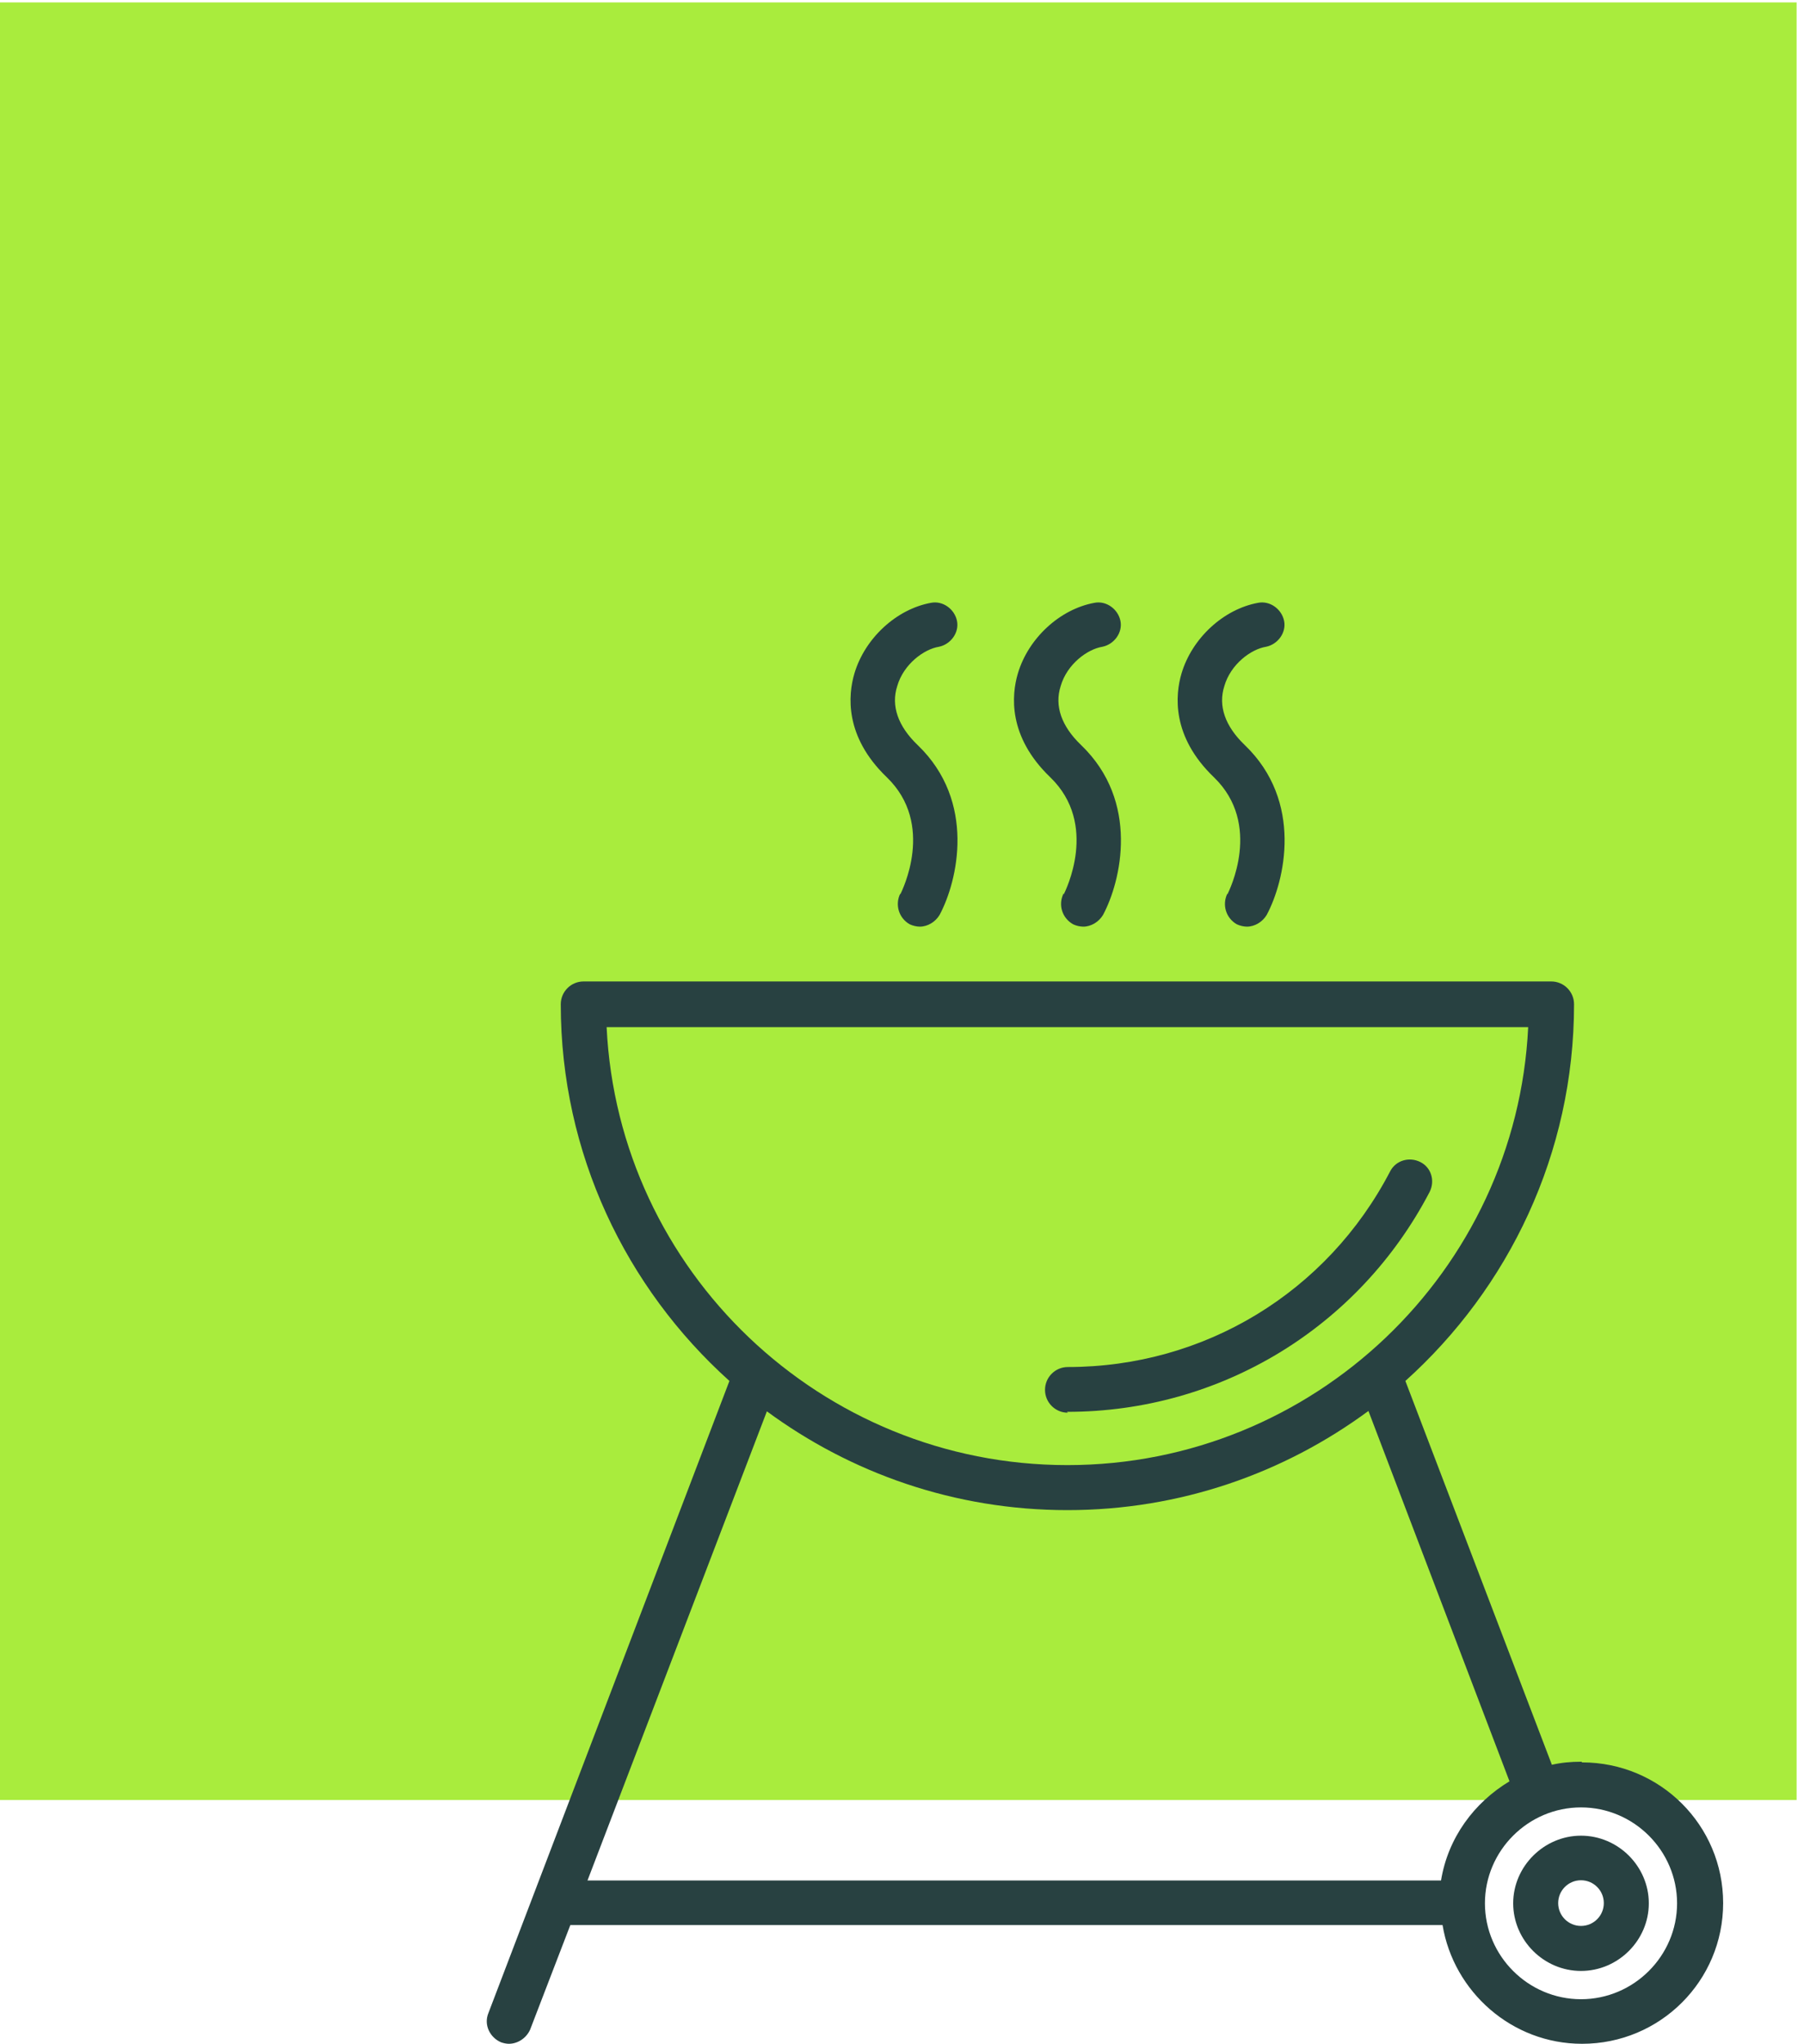
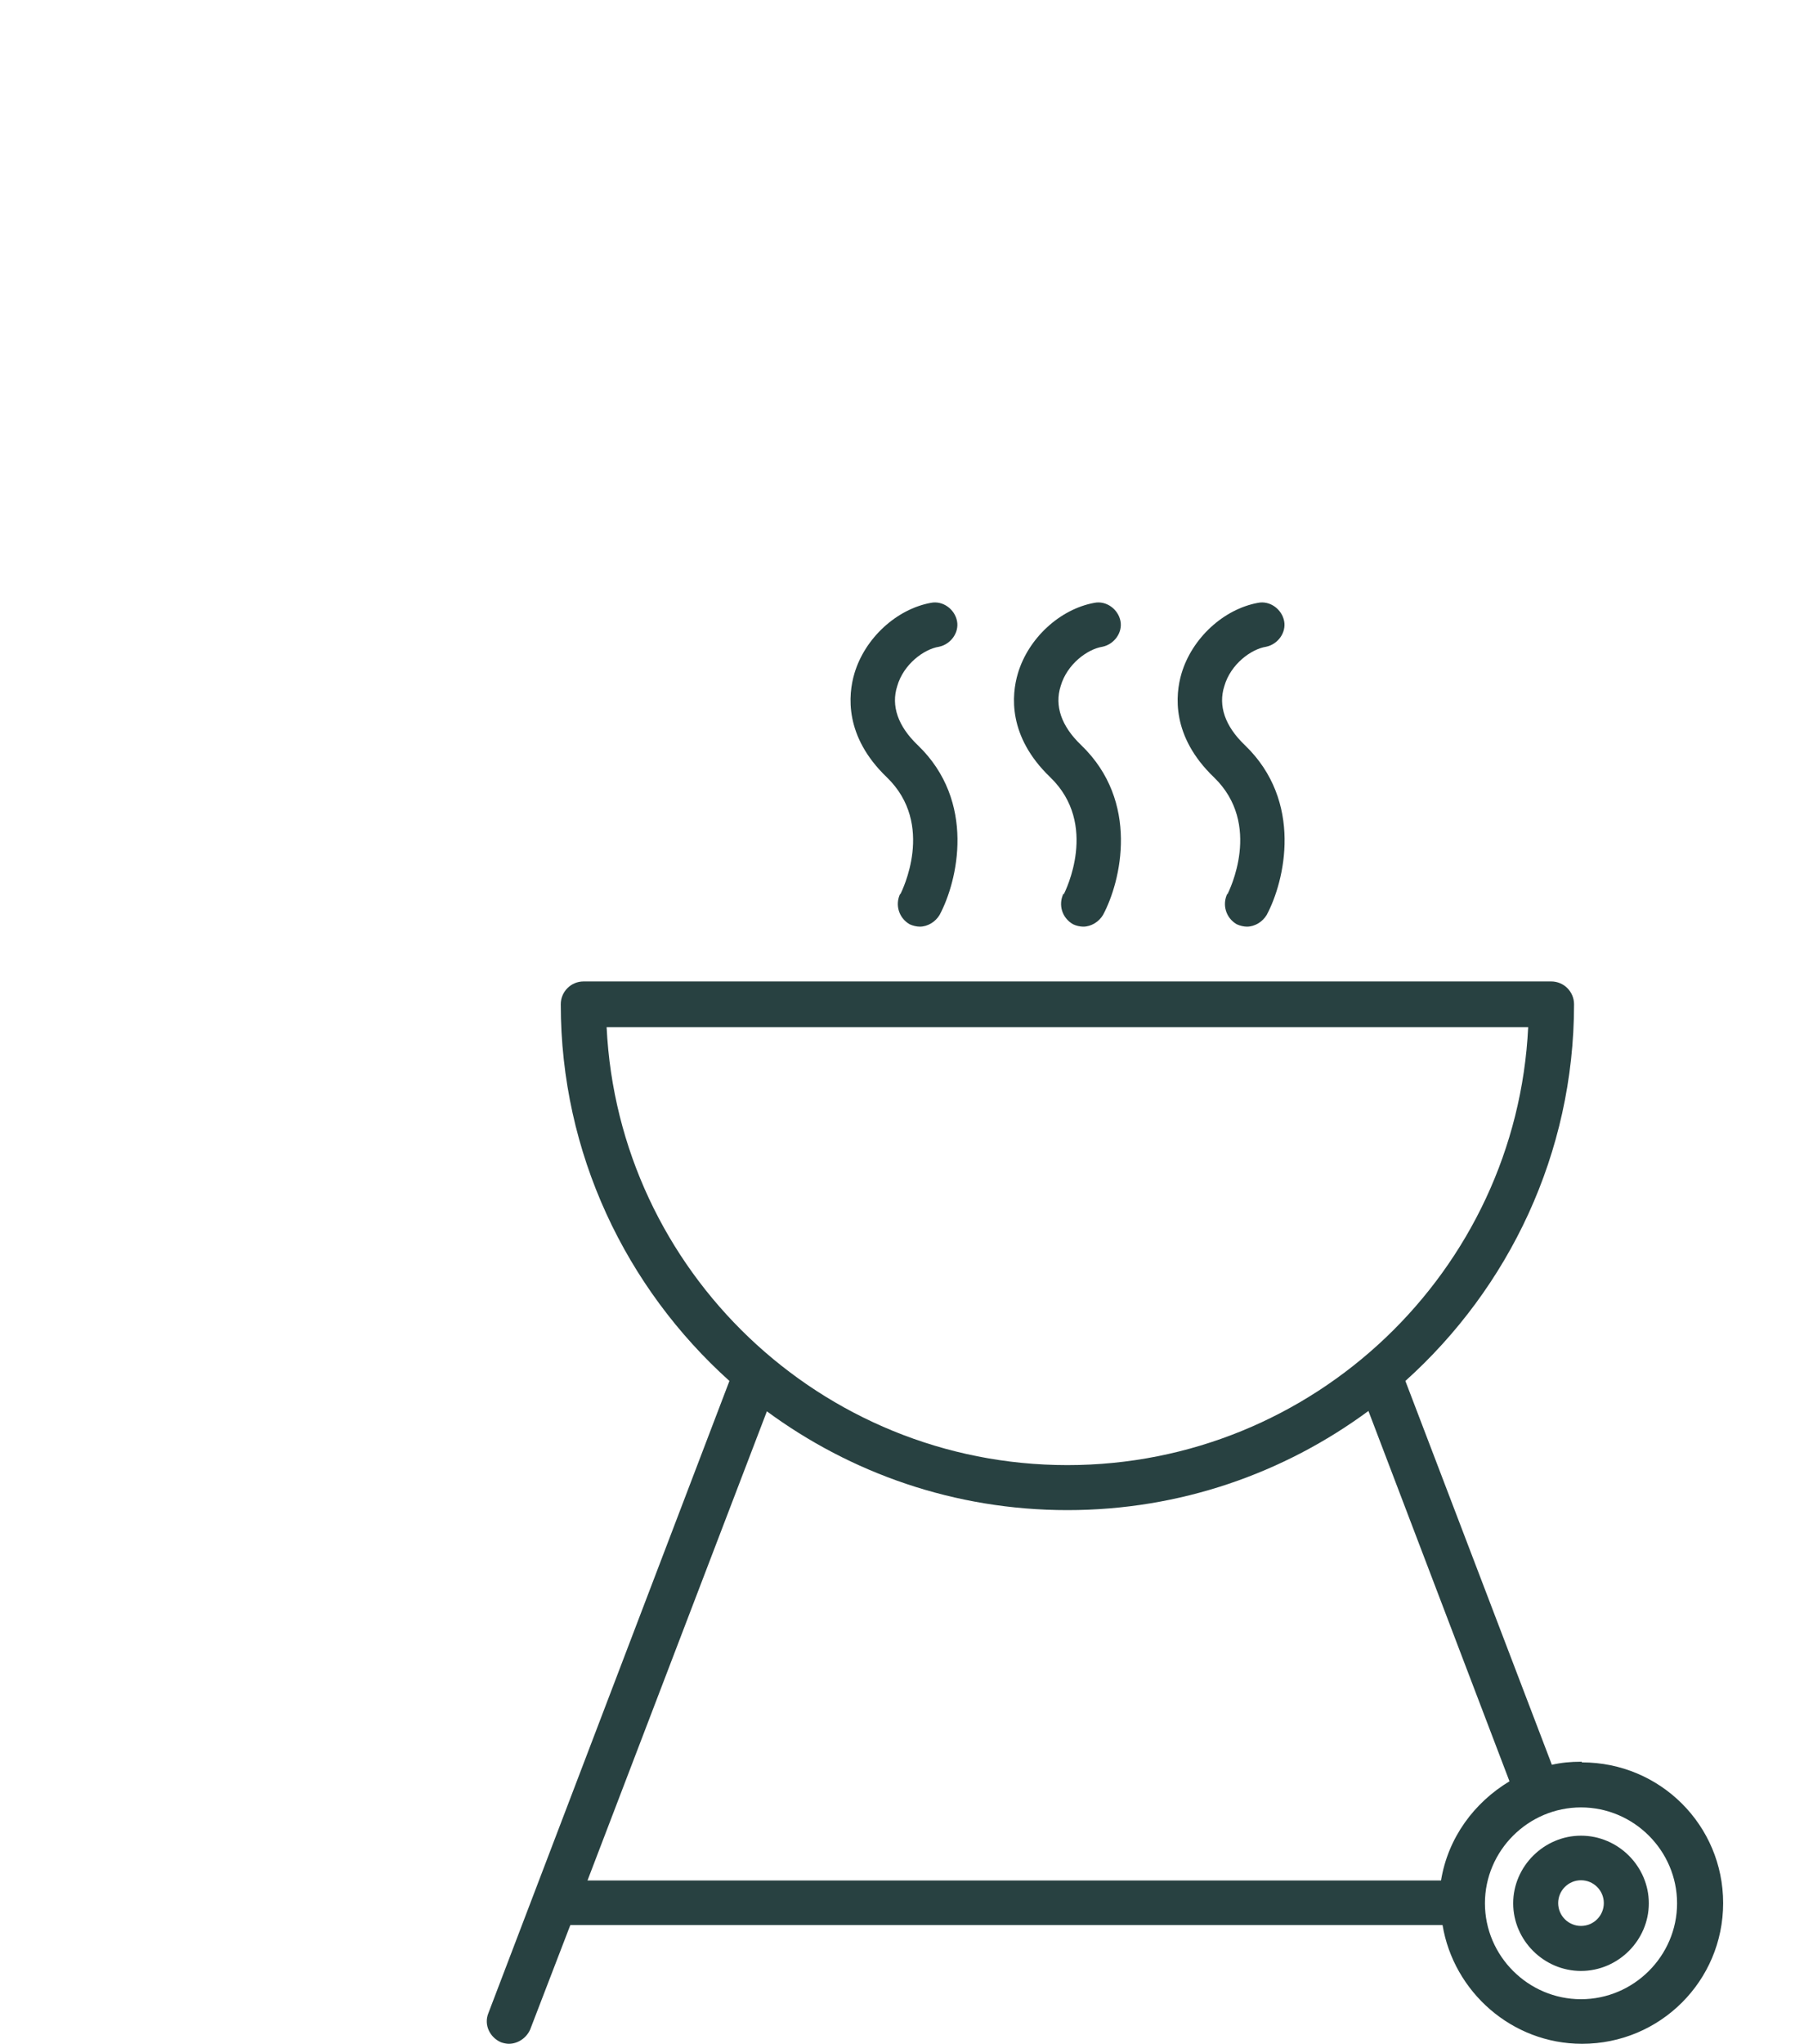
<svg xmlns="http://www.w3.org/2000/svg" width="83" height="94" viewBox="0 0 83 94" fill="none">
  <g clip-path="url(#clip0_182_140)">
-     <path d="M82.66 0.11H0V82.77H82.66V0.11Z" fill="#A9EC3D" />
    <path d="M56.47 41.09C56.22 41.6 56.4 42.21 56.9 42.5C57.05 42.57 57.23 42.61 57.37 42.61C57.73 42.61 58.09 42.39 58.28 42.07C59.11 40.52 59.98 36.86 57.27 34.26C56.36 33.39 56.04 32.45 56.33 31.55C56.62 30.54 57.56 29.85 58.25 29.74C58.79 29.63 59.19 29.09 59.08 28.55C58.97 28.01 58.43 27.61 57.88 27.72C56.29 28.01 54.84 29.35 54.36 30.97C54.07 31.95 53.89 33.86 55.85 35.74C58.1 37.91 56.54 40.98 56.47 41.13V41.09Z" fill="#284141" />
    <path d="M48.93 41.09C48.68 41.6 48.86 42.21 49.37 42.5C49.51 42.57 49.7 42.61 49.84 42.61C50.2 42.61 50.56 42.39 50.75 42.07C51.58 40.52 52.45 36.86 49.74 34.26C48.83 33.39 48.51 32.45 48.8 31.55C49.09 30.54 50.03 29.85 50.72 29.74C51.26 29.63 51.66 29.09 51.55 28.55C51.44 28.01 50.9 27.61 50.35 27.72C48.76 28.01 47.31 29.35 46.83 30.97C46.54 31.95 46.36 33.86 48.32 35.74C50.57 37.91 49.01 40.98 48.94 41.13V41.09H48.93Z" fill="#284141" />
    <path d="M41.42 41.09C41.17 41.6 41.35 42.21 41.85 42.5C42 42.57 42.18 42.61 42.32 42.61C42.68 42.61 43.04 42.39 43.23 42.07C44.06 40.52 44.93 36.86 42.22 34.26C41.31 33.39 40.99 32.45 41.28 31.55C41.57 30.54 42.51 29.85 43.2 29.74C43.74 29.63 44.14 29.09 44.03 28.55C43.92 28.01 43.38 27.61 42.83 27.72C41.24 28.01 39.79 29.35 39.31 30.97C39.02 31.95 38.84 33.86 40.8 35.74C43.05 37.91 41.49 40.98 41.42 41.13V41.09Z" fill="#284141" />
    <path d="M72.74 81.01C72.27 81.01 71.83 81.05 71.4 81.15L64.66 63.5C69.41 59.23 72.42 53.05 72.42 46.18C72.42 45.6 71.95 45.13 71.37 45.13H26.85C26.27 45.13 25.8 45.6 25.8 46.18C25.8 53.05 28.81 59.23 33.56 63.5L22.47 92.57C22.25 93.11 22.54 93.69 23.05 93.91C23.16 93.95 23.3 93.98 23.41 93.98C23.81 93.98 24.21 93.73 24.39 93.33L26.24 88.52H66.37C66.88 91.59 69.56 93.98 72.79 93.98C76.38 93.98 79.28 91.09 79.28 87.51C79.28 83.93 76.38 81.04 72.79 81.04L72.75 81L72.74 81.01ZM27.9 47.23H70.31C69.77 58.44 60.45 67.37 49.11 67.37C37.77 67.37 28.45 58.44 27.91 47.23H27.9ZM35.26 64.88C39.14 67.74 43.92 69.44 49.11 69.44C54.3 69.44 59.08 67.74 62.96 64.88L69.45 81.91C67.82 82.89 66.62 84.51 66.3 86.47H27.03L35.29 64.88H35.25H35.26ZM72.74 91.93C70.31 91.93 68.32 89.94 68.32 87.52C68.32 85.1 70.31 83.11 72.74 83.11C75.17 83.11 77.16 85.1 77.16 87.52C77.16 89.94 75.17 91.93 72.74 91.93Z" fill="#284141" />
    <path d="M72.74 84.41C71.04 84.41 69.62 85.82 69.62 87.52C69.62 89.22 71.03 90.63 72.74 90.63C74.45 90.63 75.86 89.22 75.86 87.52C75.86 85.82 74.45 84.41 72.74 84.41ZM72.74 88.56C72.16 88.56 71.69 88.09 71.69 87.51C71.69 86.93 72.16 86.46 72.74 86.46C73.32 86.46 73.79 86.93 73.79 87.51C73.79 88.09 73.32 88.56 72.74 88.56Z" fill="#284141" />
-     <path d="M49.11 64.92C56.14 64.92 62.52 61.05 65.78 54.8C66.03 54.29 65.85 53.68 65.34 53.43C64.83 53.18 64.22 53.36 63.96 53.86C61.06 59.43 55.41 62.86 49.13 62.86C48.55 62.86 48.08 63.33 48.08 63.91C48.08 64.49 48.55 64.96 49.13 64.96L49.09 64.92H49.11Z" fill="#284141" />
  </g>
  <defs>
    <clipPath id="clip0_182_140">
      <rect width="82.66" height="93.88" fill="white" transform="translate(0 0.11)" />
    </clipPath>
  </defs>
</svg>